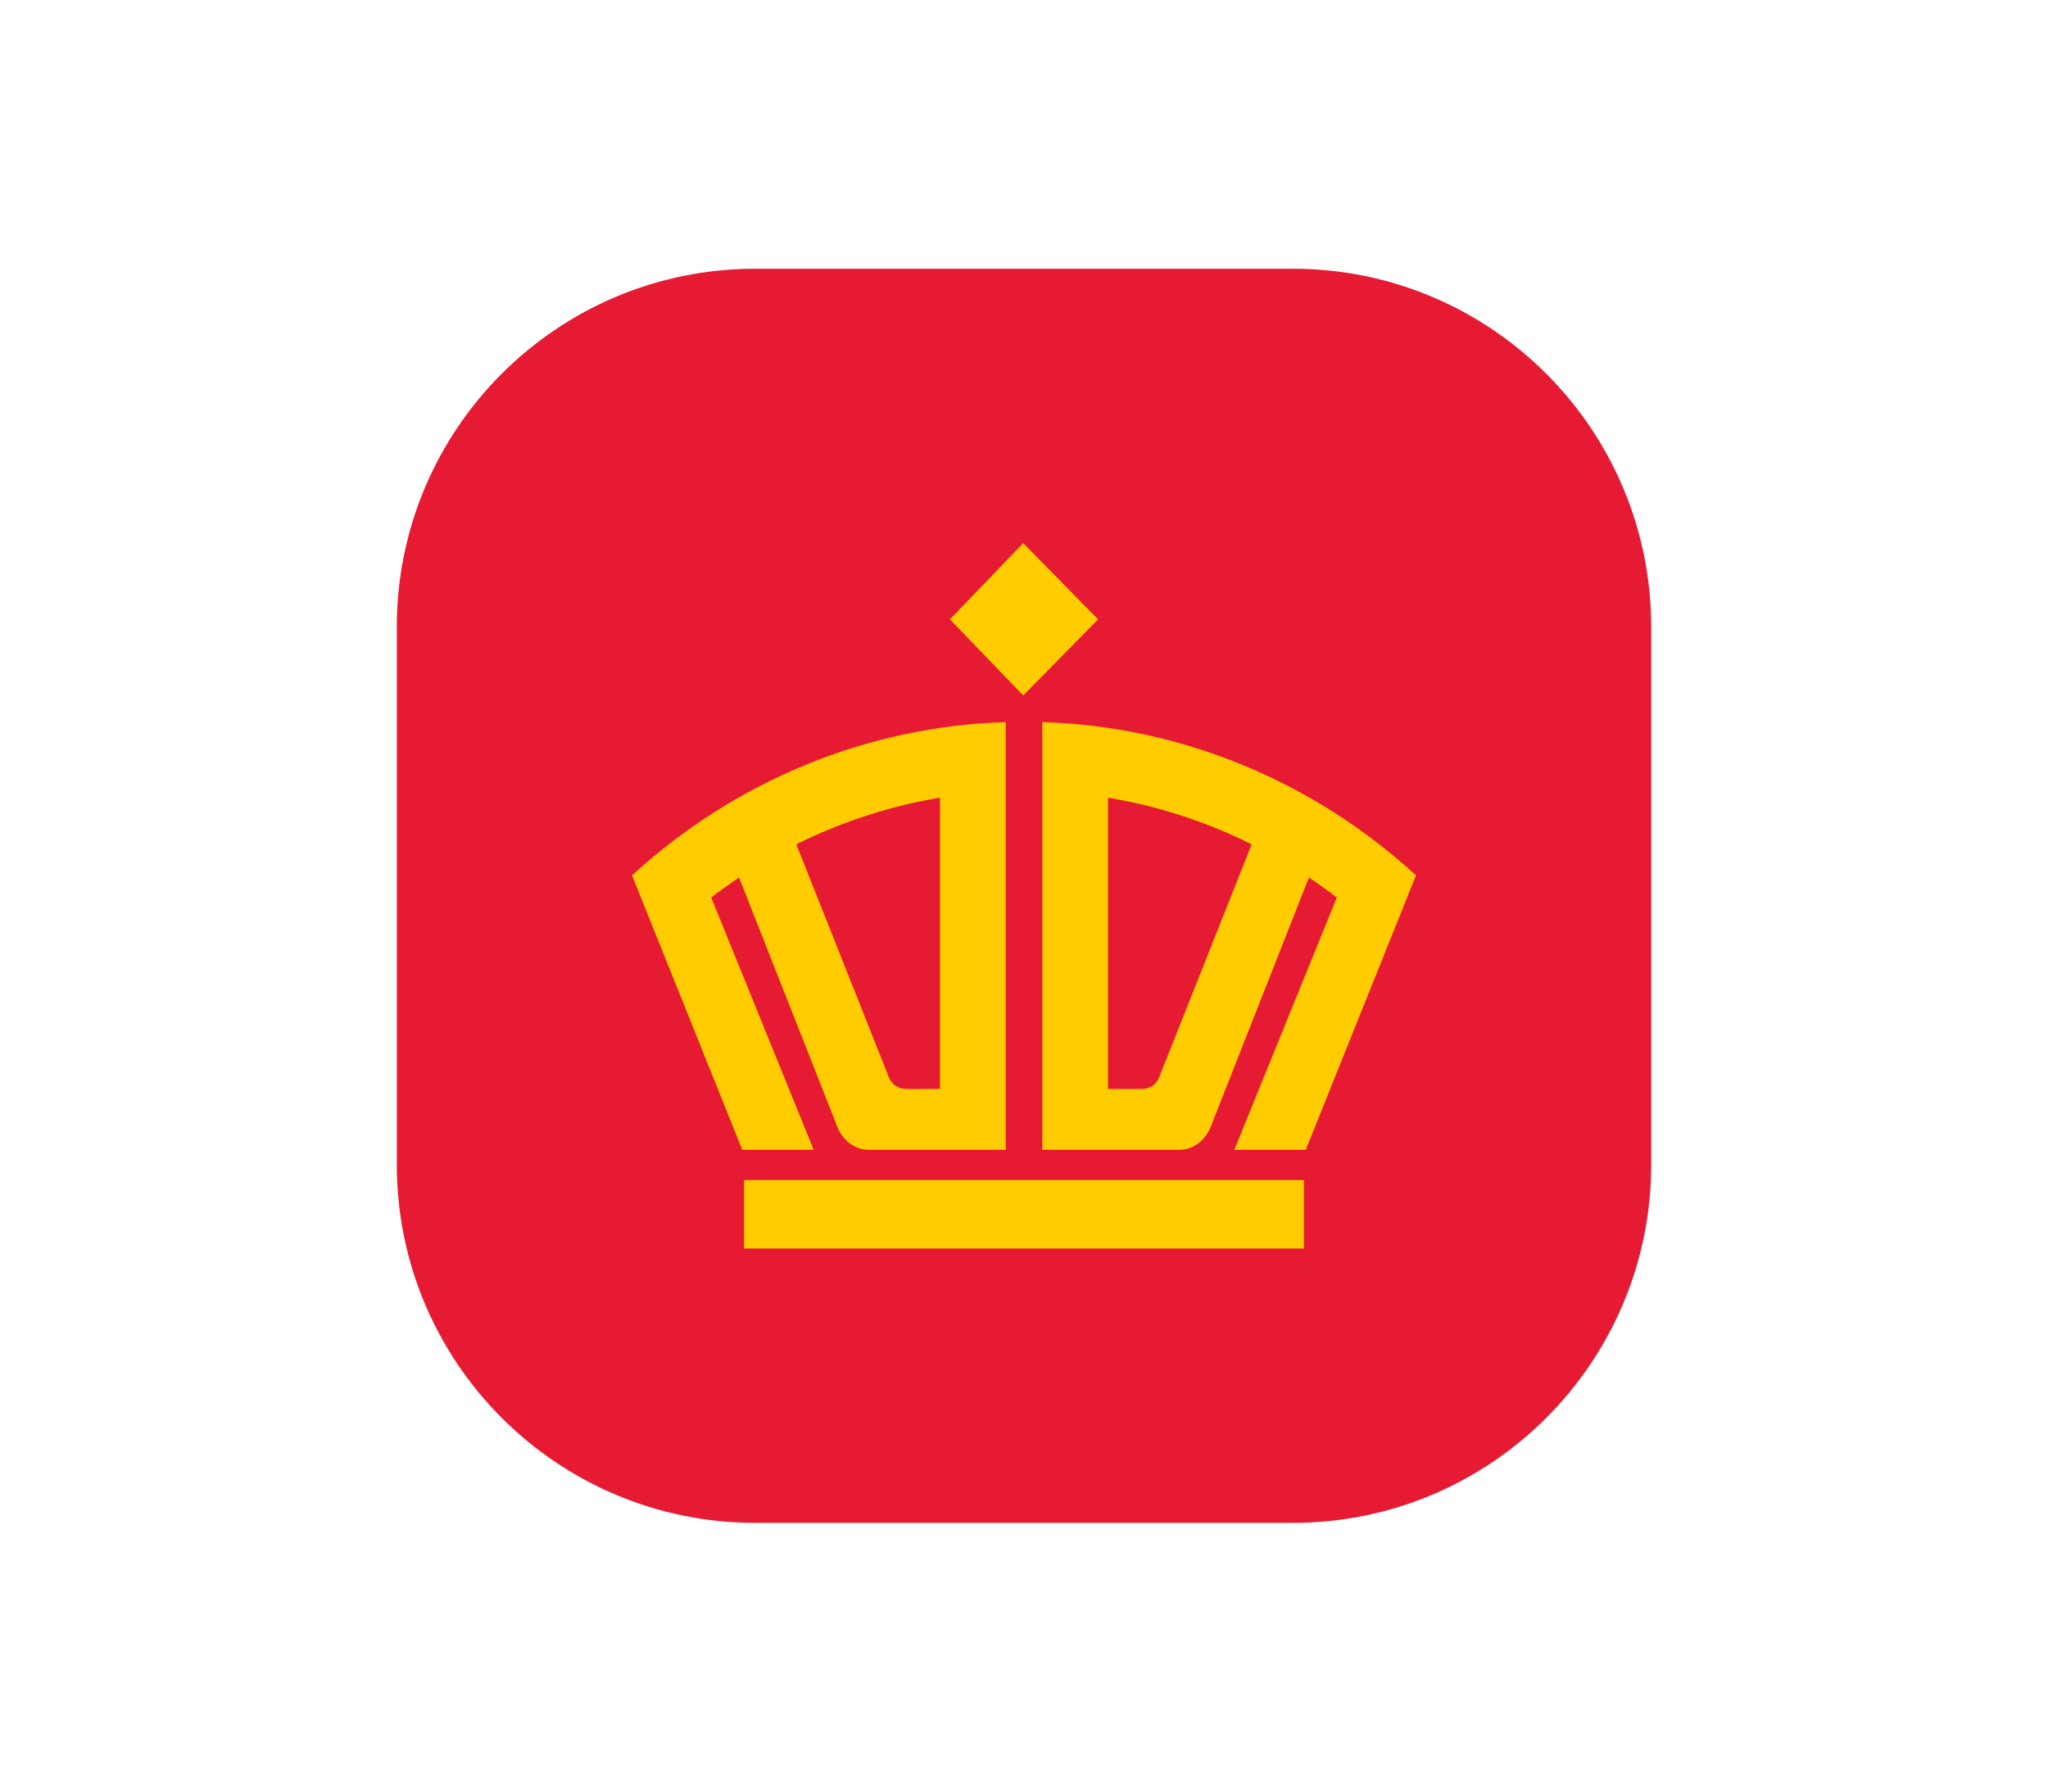
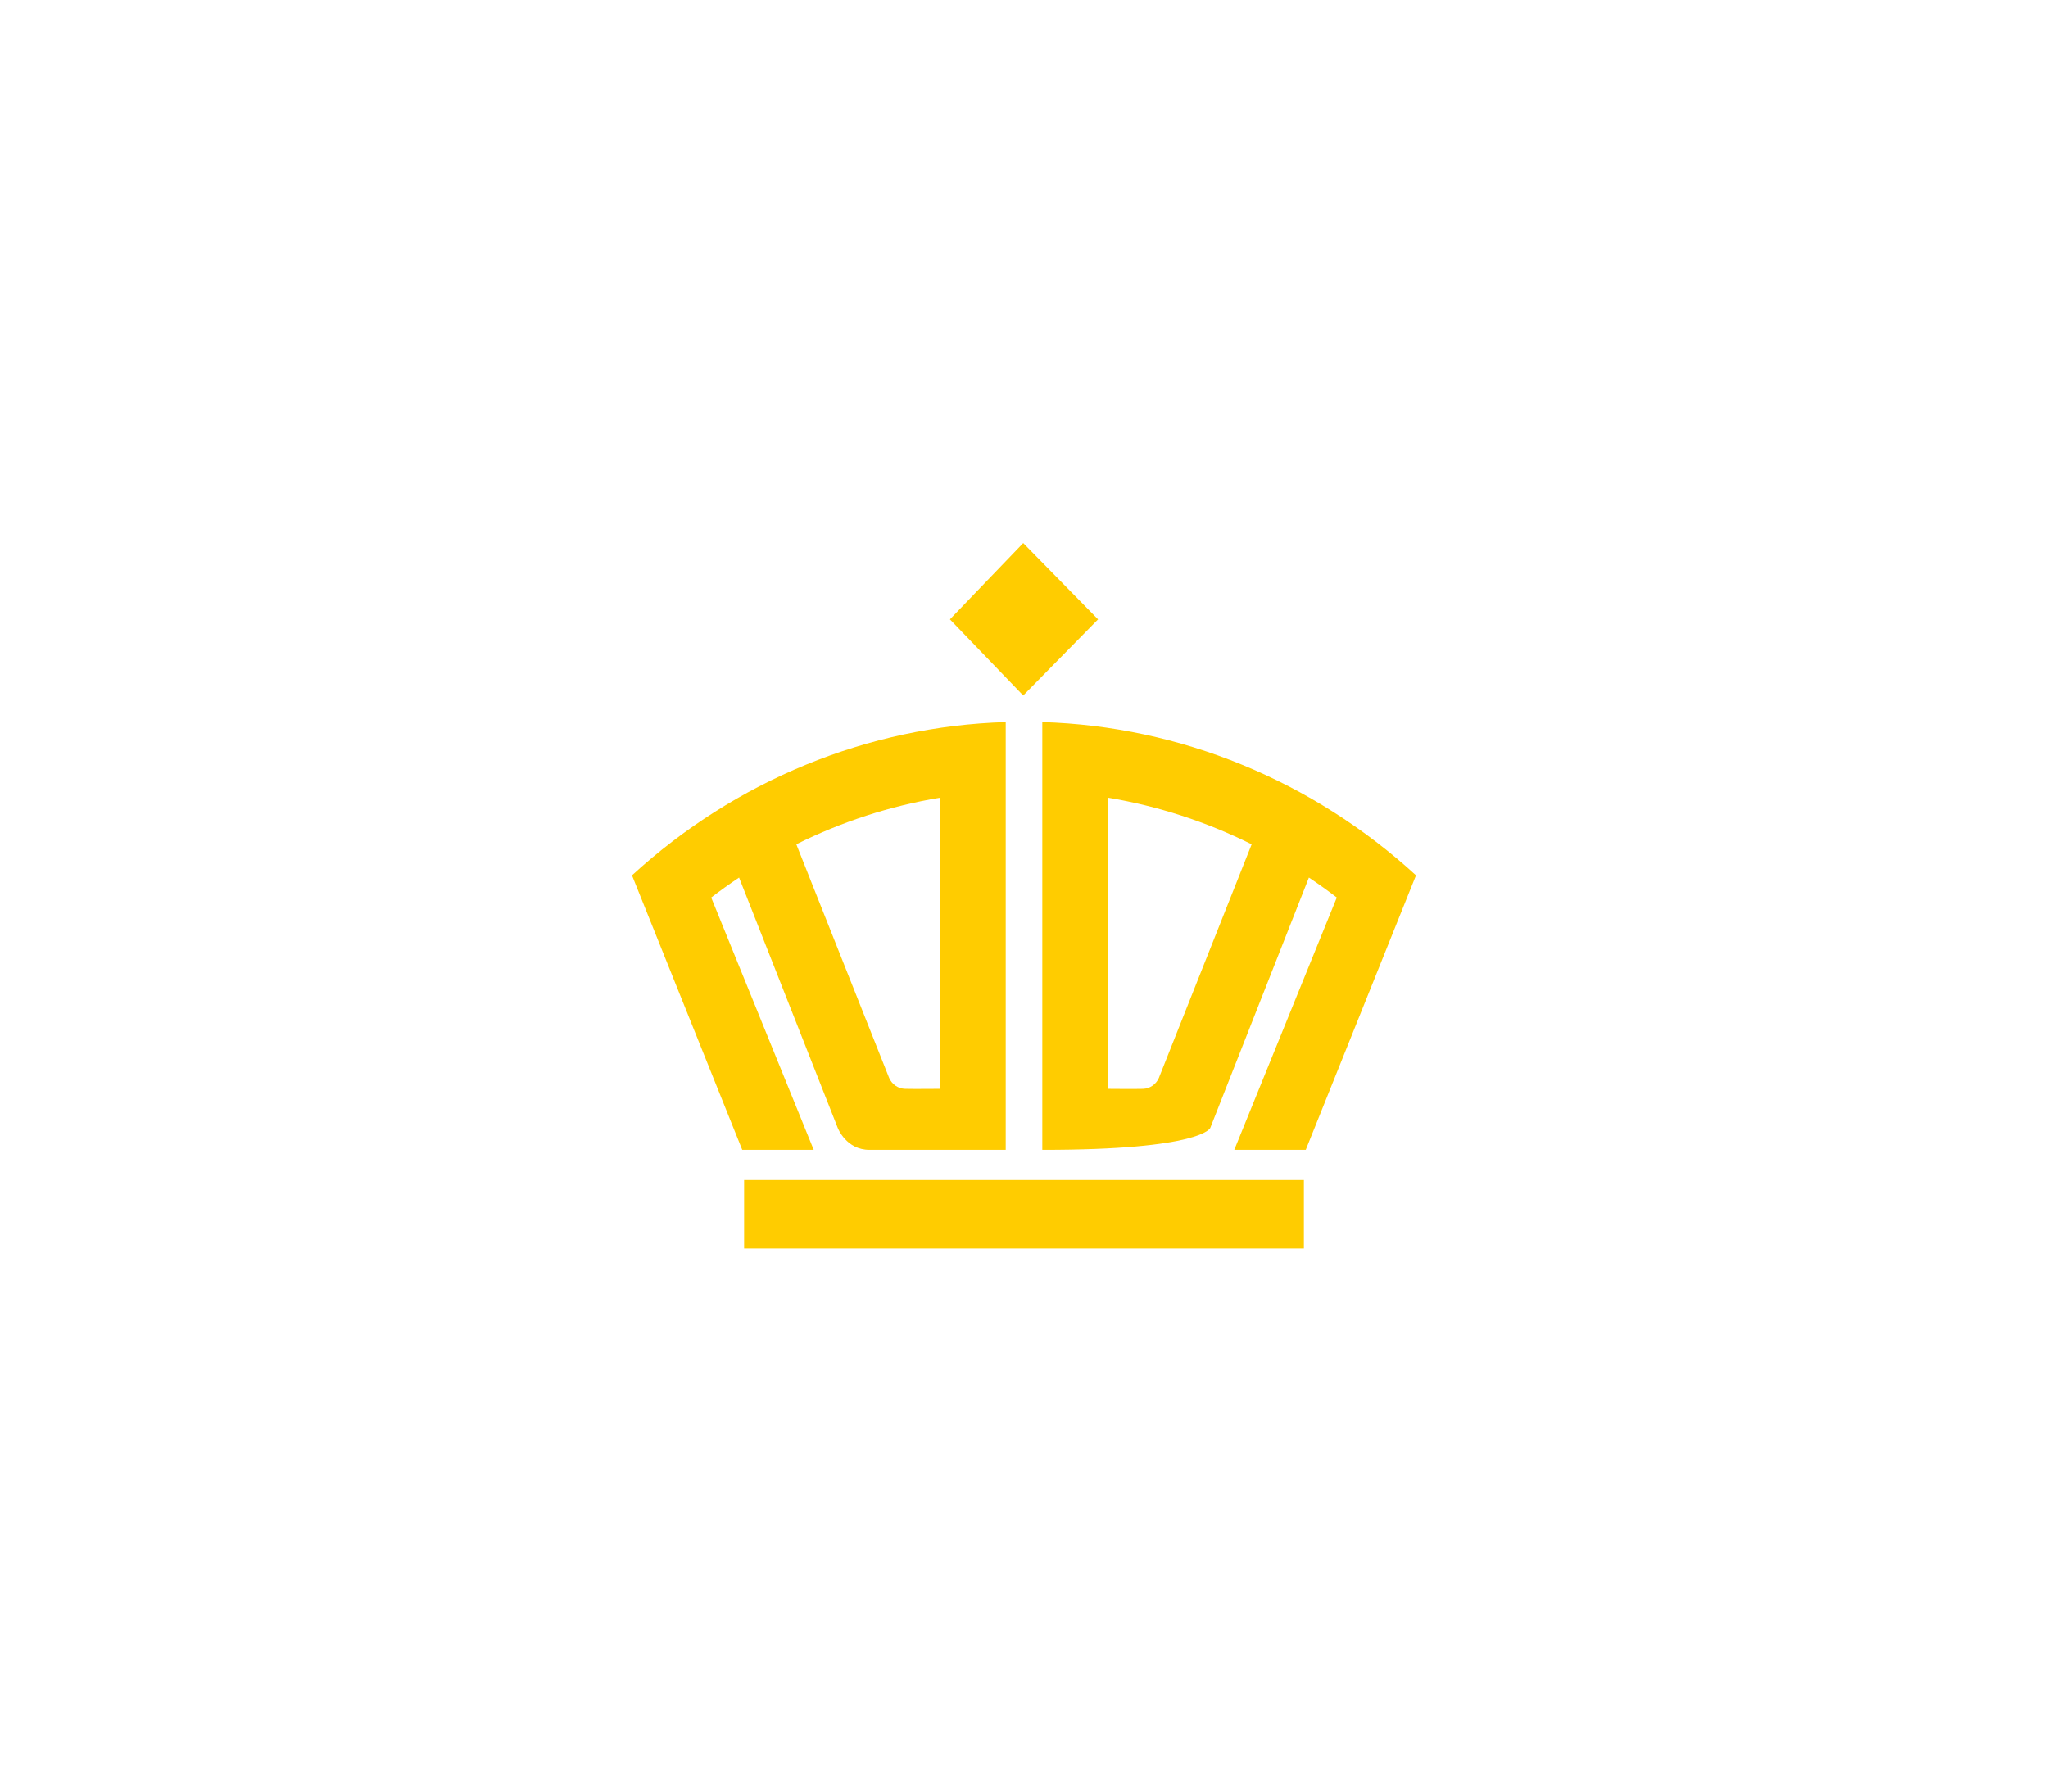
<svg xmlns="http://www.w3.org/2000/svg" width="80" height="70" viewBox="0 0 80 80" fill="none">
-   <path d="M52 12H28C19.163 12 12 19.163 12 28V52C12 60.837 19.163 68 28 68H52C60.837 68 68 60.837 68 52V28C68 19.163 60.837 12 52 12Z" fill="#E61A33" />
-   <path d="M27.505 55.75V52.691H52.495V55.749H27.505V55.75ZM43.307 27.656L39.965 31.056L36.693 27.656L39.965 24.25L43.307 27.657V27.656ZM43.752 48.621V35.62C45.974 35.989 48.134 36.691 50.163 37.702L46.02 48.135C45.892 48.425 45.616 48.613 45.31 48.621C44.999 48.632 43.752 48.621 43.752 48.621ZM40.817 32.243V51.345C40.817 51.345 45.639 51.339 46.894 51.345C47.942 51.349 48.316 50.365 48.316 50.365L52.719 39.185C53.144 39.469 53.558 39.766 53.964 40.077L49.387 51.345H52.578L57.5 39.086C52.877 34.851 46.975 32.43 40.816 32.243H40.817ZM36.248 48.622V35.619C34.025 35.989 31.866 36.69 29.836 37.701L33.98 48.134C34.108 48.424 34.383 48.612 34.69 48.62C35.001 48.631 36.248 48.62 36.248 48.62V48.622ZM39.184 32.243V51.345C39.184 51.345 34.361 51.339 33.106 51.345C32.058 51.349 31.685 50.365 31.685 50.365L27.28 39.185C26.856 39.469 26.442 39.766 26.036 40.077L30.613 51.345H27.422L22.5 39.086C27.123 34.851 33.025 32.43 39.184 32.243Z" fill="#FFCC00" />
+   <path d="M27.505 55.75V52.691H52.495V55.749H27.505V55.75ZM43.307 27.656L39.965 31.056L36.693 27.656L39.965 24.25L43.307 27.657V27.656ZM43.752 48.621V35.62C45.974 35.989 48.134 36.691 50.163 37.702L46.02 48.135C45.892 48.425 45.616 48.613 45.31 48.621C44.999 48.632 43.752 48.621 43.752 48.621ZM40.817 32.243V51.345C47.942 51.349 48.316 50.365 48.316 50.365L52.719 39.185C53.144 39.469 53.558 39.766 53.964 40.077L49.387 51.345H52.578L57.5 39.086C52.877 34.851 46.975 32.43 40.816 32.243H40.817ZM36.248 48.622V35.619C34.025 35.989 31.866 36.69 29.836 37.701L33.98 48.134C34.108 48.424 34.383 48.612 34.69 48.62C35.001 48.631 36.248 48.62 36.248 48.62V48.622ZM39.184 32.243V51.345C39.184 51.345 34.361 51.339 33.106 51.345C32.058 51.349 31.685 50.365 31.685 50.365L27.28 39.185C26.856 39.469 26.442 39.766 26.036 40.077L30.613 51.345H27.422L22.5 39.086C27.123 34.851 33.025 32.43 39.184 32.243Z" fill="#FFCC00" />
</svg>